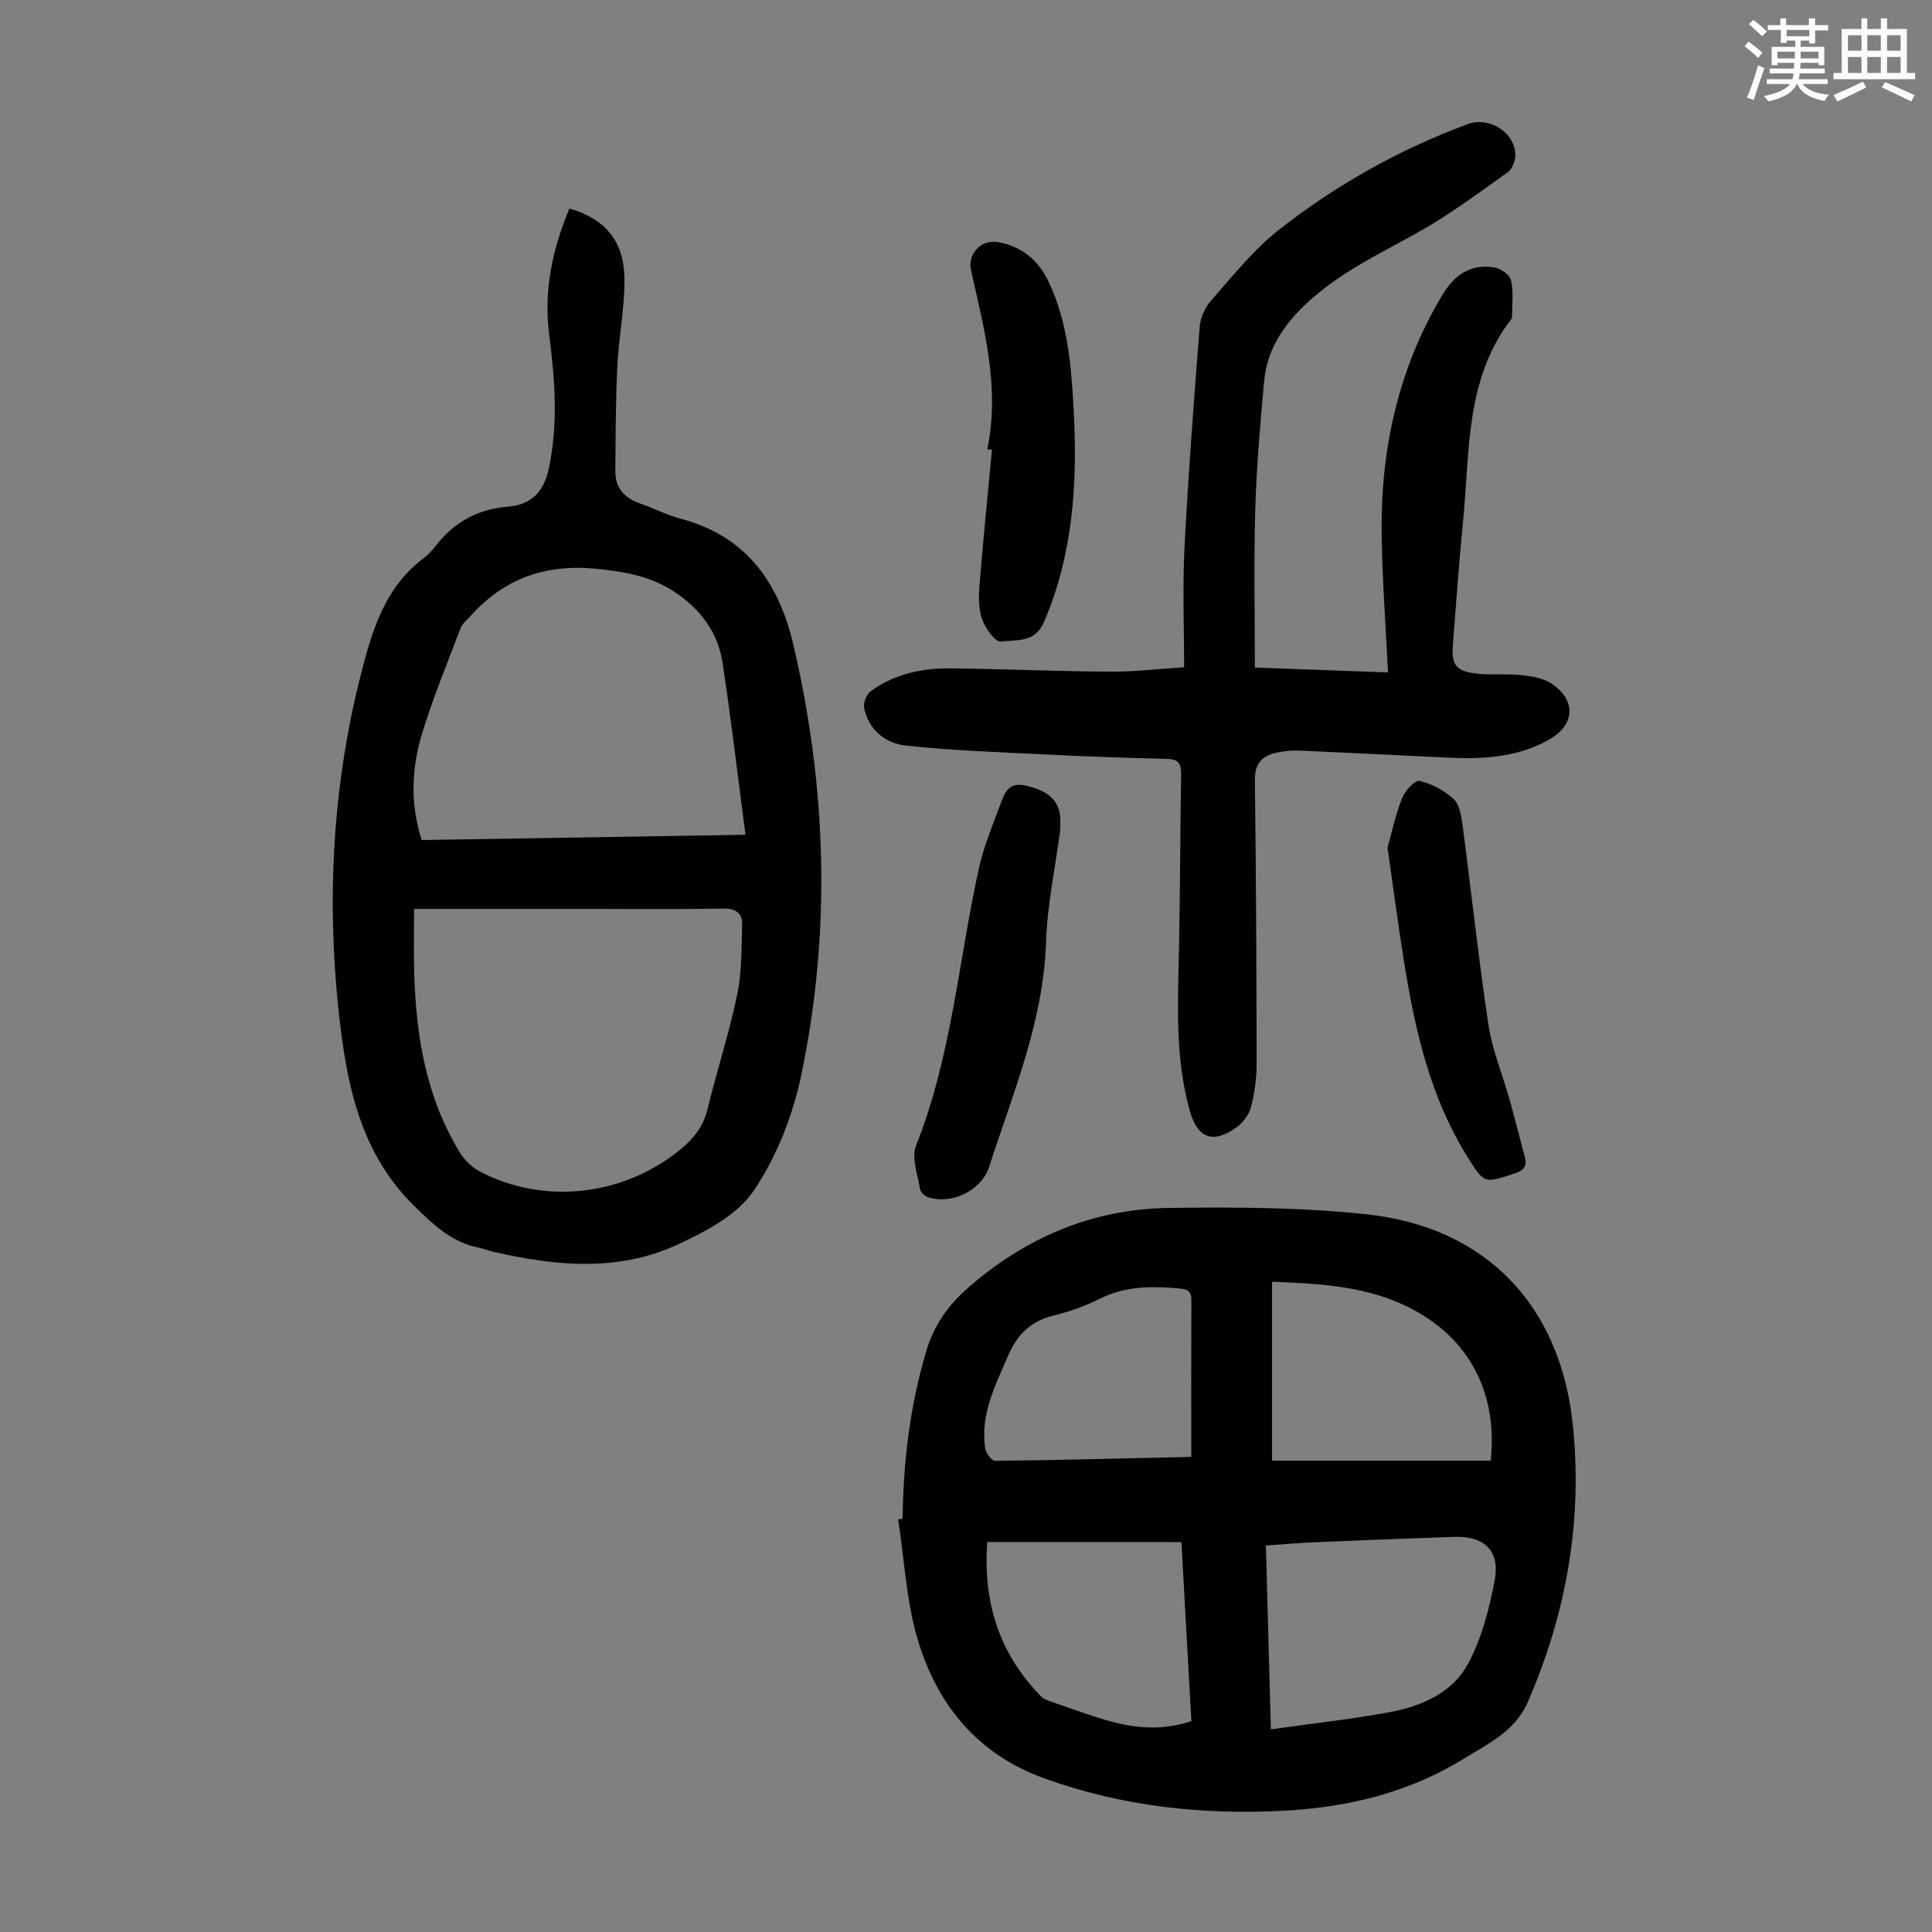
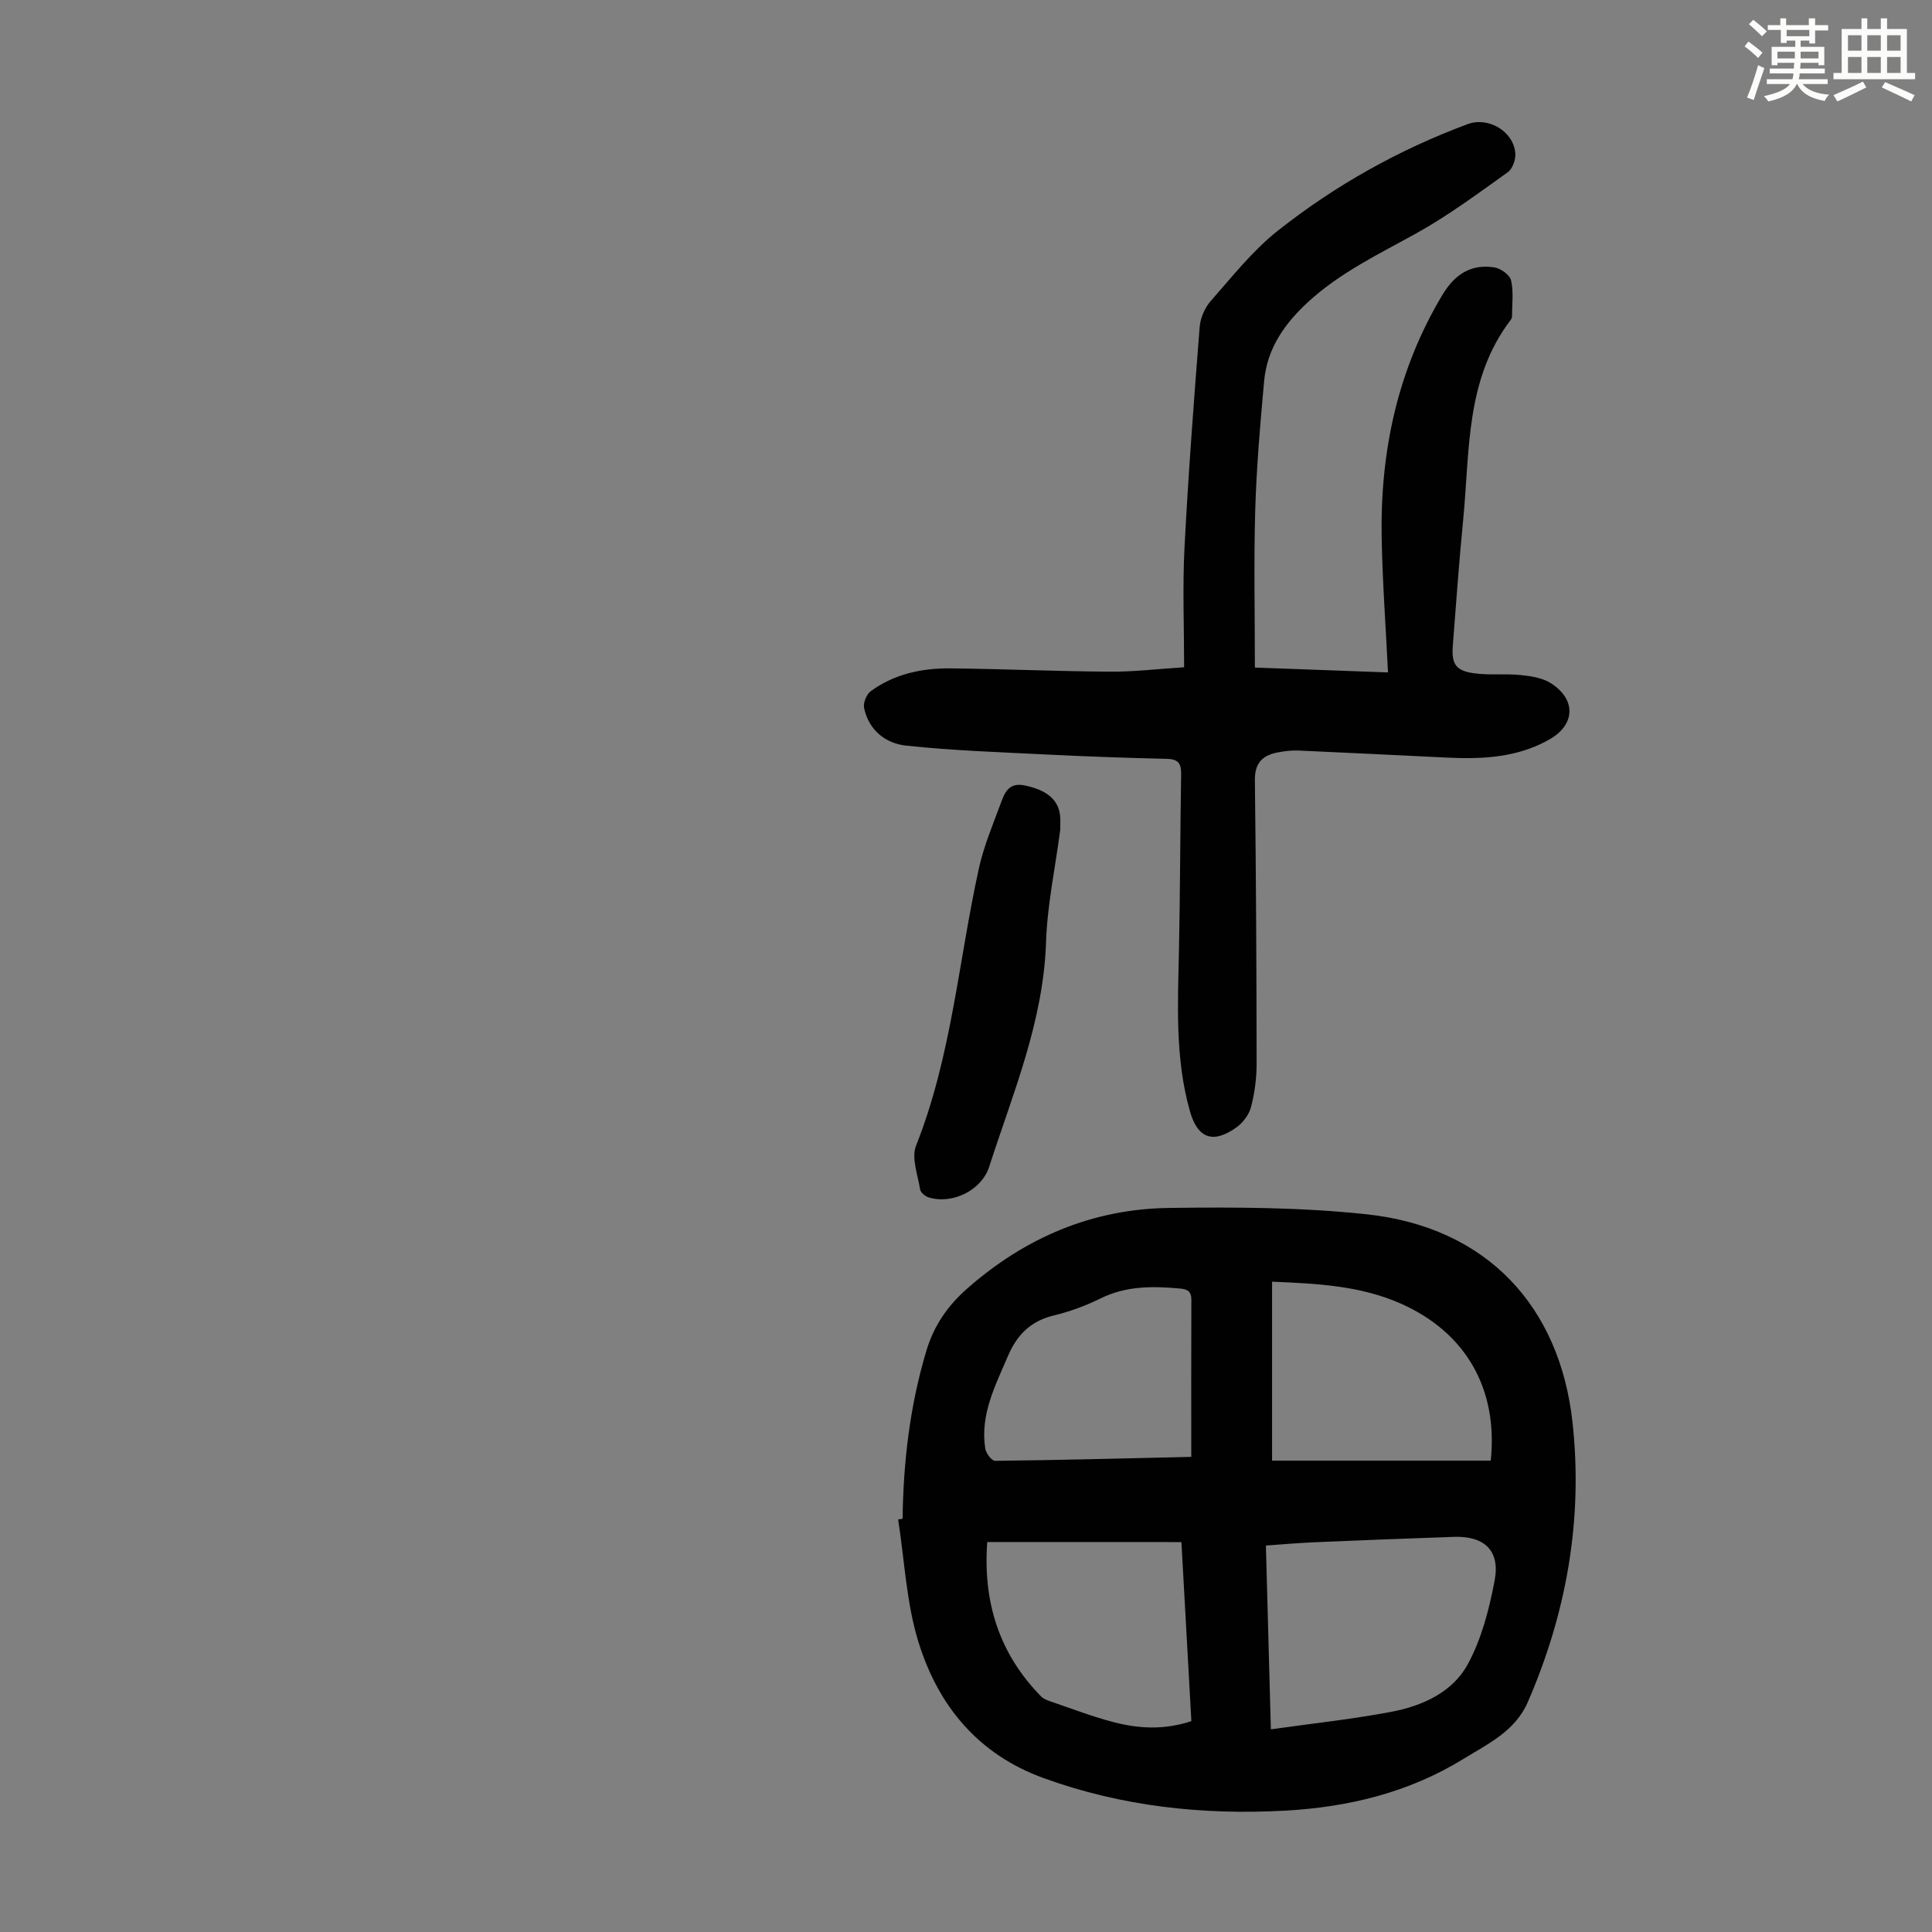
<svg xmlns="http://www.w3.org/2000/svg" enable-background="new 0 0 400 400" viewBox="0 0 400 400">
  <rect x="0" y="0" width="400" height="400" fill="#808080" stroke="none" />
  <path d="m361.2 9.6.8-1c.9.7 1.9 1.4 2.9 2.3l-.9 1.1c-1-1-2-1.8-2.8-2.4zm.5 10.6c.9-2.1 1.6-4.3 2.3-6.7.4.2.8.4 1.3.6-.7 2.1-1.5 4.3-2.2 6.6zm.4-15.2.9-.9c1 .8 2 1.6 2.8 2.4l-1 1c-.9-.9-1.8-1.7-2.7-2.5zm12.5-1.2h1.2v1.4h2.7v1.1h-2.7v2.7h-1.2v-.6h-1.8v1.3h4.9v3.8h-1.2v-.5h-3.7c0 .4-.1.9-.1 1.2h5.1v1h-5.2c0 .5-.1.9-.2 1.2h6v1h-5.2c1.1 1.3 2.9 2 5.5 2.2-.4.4-.7.8-.9 1.3-2.9-.5-4.8-1.6-5.7-3.5h-.1c-.8 1.7-2.7 2.9-5.9 3.6-.2-.4-.6-.8-.9-1.1 2.8-.6 4.6-1.4 5.4-2.5h-4.8v-1h5.3c.1-.3.2-.7.2-1.2h-4.9v-1h5c0-.4 0-.8.1-1.2h-3.5v.5h-1.2v-3.8h4.9v-1.3h-1.8v.5h-1.2v-2.7h-2.7v-1h2.6v-1.4h1.2v1.4h4.7v-1.4zm-6.6 8.3h3.6c0-.4 0-.9 0-1.4h-3.6zm1.9-4.6h4.7v-1.3h-4.7zm6.6 3.2h-3.7v1.4h3.7z" fill="#fbfcfa" />
  <path d="m385.3 3.8h1.3v2.2h2.8v-2.2h1.3v2.2h4.1v9.1h1.7v1.3h-16.9v-1.3h1.7v-9.1h4.1v-2.2zm.4 13.1.7 1.2c-1.8.9-3.8 1.9-6 2.9-.2-.4-.5-.8-.8-1.3 2.3-1 4.3-1.9 6.1-2.8zm-3.1-6.4h2.8v-3.2h-2.8zm0 4.6h2.8v-3.3h-2.8zm4-4.6h2.8v-3.2h-2.8zm0 4.6h2.8v-3.3h-2.8zm3.7 1.9c2.1.9 4.1 1.8 6.1 2.7l-.7 1.3c-2.2-1.1-4.2-2-6.1-2.9zm3.2-9.7h-2.8v3.2h2.8zm-2.8 7.8h2.8v-3.3h-2.8z" fill="#fbfcfa" />
  <g fill="#010102">
    <path d="m186.87 314.44c.16-11.8 1.51-23.41 4.92-34.76 1.57-5.21 4.37-9.31 8.46-12.9 11.99-10.55 25.89-16.48 41.78-16.69 13.63-.18 27.36-.14 40.88 1.31 25.1 2.68 40.04 19.23 42.66 43.06 2.2 20.05-1.21 39.44-9.27 57.97-2.6 5.98-8.25 8.63-13.32 11.74-11.3 6.96-23.87 10-36.99 10.71-17.02.92-33.69-.87-49.86-6.72-13.66-4.94-21.9-15.02-25.98-28.22-2.51-8.11-2.87-16.88-4.2-25.35.32-.06.62-.1.92-.15zm76.25 43.6c8.61-1.22 16.85-2.09 24.96-3.63 6.38-1.21 12.63-4.03 15.78-9.8 2.88-5.26 4.46-11.43 5.59-17.39 1.17-6.17-2.12-9.24-8.41-9.03-9.72.33-19.44.71-29.16 1.13-3.2.14-6.39.43-9.79.67.35 12.83.69 25.34 1.03 38.05zm.25-92.68v37.05h45.27c1.57-14.96-5.27-26.62-18.65-32.53-8.48-3.74-17.45-4.13-26.62-4.52zm-58.97 53.9c-.91 12.45 2.47 23.11 11.13 31.95.52.53 1.32.83 2.05 1.08 4.32 1.47 8.6 3.12 13.01 4.27 5.21 1.36 10.52 1.63 16.07-.22-.69-12.4-1.37-24.7-2.06-37.07-13.56-.01-26.61-.01-40.2-.01zm42.24-17.63c0-11.1-.03-21.82.02-32.53.01-1.81-.87-2.19-2.44-2.33-5.59-.5-11.04-.56-16.31 2.03-3.08 1.52-6.39 2.75-9.73 3.55-4.77 1.15-7.6 3.98-9.49 8.38-2.63 6.17-5.8 12.17-4.7 19.19.15.96 1.34 2.54 2.03 2.53 13.38-.15 26.76-.5 40.62-.82z" />
-     <path d="m117.89 43.18c7.47 2.14 11.36 6.79 11.4 14.68.03 6-1.19 11.99-1.48 18.01-.35 7.23-.36 14.48-.41 21.72-.03 3.44 1.9 5.52 5.09 6.64 2.85.99 5.57 2.41 8.47 3.17 13.49 3.58 20.27 13.18 23.27 25.97 6.94 29.59 7.88 59.43 1.67 89.18-1.75 8.39-5.11 16.98-9.89 24.03-3.42 5.04-10.05 8.49-15.92 11.18-12.22 5.6-25.09 4.35-37.84 1.43-1.09-.25-2.14-.67-3.23-.89-5.5-1.13-9.16-4.62-13.12-8.48-10.63-10.35-13.75-23.54-15.42-37.28-3.12-25.67-1.75-51.11 5.09-76.16 2.18-8 5.09-15.48 12-20.71.97-.74 1.86-1.64 2.61-2.61 3.82-4.96 8.75-7.67 15.05-8.17 4.81-.38 7.41-3.14 8.43-8.04 1.94-9.28 1.21-18.46.03-27.7-1.13-8.98.65-17.5 4.2-25.97zm-32.15 145c0 4.67-.11 9 .02 13.33.39 13.11 2.49 25.82 9.52 37.22.94 1.52 2.43 2.95 4 3.78 13.43 7.08 30.02 5.09 41.8-4.7 2.68-2.22 4.55-4.69 5.4-8.15 1.94-7.92 4.47-15.7 6.13-23.67.99-4.73.91-9.71 1.04-14.59.07-2.36-1.32-3.33-3.91-3.29-9.28.17-18.57.07-27.86.07-11.74 0-23.48 0-36.14 0zm1.56-14.26c22.41-.37 44.61-.73 67.04-1.09-1.6-12.18-2.97-23.94-4.75-35.65-.95-6.26-4.58-11.06-9.85-14.58-4.87-3.25-10.21-4.23-16.07-4.82-10.65-1.09-19.21 1.93-26.26 9.76-.73.81-1.69 1.57-2.06 2.54-2.71 7.09-5.58 14.14-7.84 21.37-2.26 7.24-2.7 14.7-.21 22.47z" />
    <path d="m245.16 138.15c0-8.33-.34-16.5.07-24.62.79-15.3 1.95-30.58 3.15-45.85.15-1.87 1.08-4 2.33-5.41 4.42-5.01 8.64-10.38 13.83-14.49 11.88-9.4 25.06-16.78 39.32-22.08 4.27-1.59 9.49 1.47 9.87 6.01.11 1.29-.56 3.24-1.55 3.94-6.17 4.4-12.29 8.96-18.9 12.63-7.72 4.29-15.68 8.07-22.31 14.11-4.98 4.54-8.64 9.74-9.25 16.55-.81 8.89-1.58 17.81-1.84 26.73-.31 10.72-.07 21.45-.07 32.54 9.53.35 18.72.68 27.56 1.01-.46-9.53-1.14-18.66-1.31-27.79-.33-17.9 3.26-34.85 12.59-50.4 2.55-4.24 5.91-6.42 10.74-5.67 1.31.2 3.2 1.56 3.46 2.69.55 2.4.2 5.01.19 7.53 0 .21-.11.45-.24.62-9.43 12.33-8.47 27.14-9.86 41.37-.85 8.68-1.48 17.39-2.15 26.09-.29 3.81.59 5.2 4.36 5.73 3.18.45 6.48.04 9.69.37 2.15.22 4.55.59 6.3 1.72 5.23 3.37 4.98 8.56-.29 11.58-6.6 3.78-13.82 4.15-21.16 3.8-10.28-.49-20.55-1.02-30.83-1.47-1.44-.06-2.91.12-4.32.39-3.11.59-4.77 2.17-4.73 5.73.24 19.58.34 39.17.36 58.75 0 2.99-.41 6.05-1.16 8.94-.41 1.58-1.66 3.24-3.01 4.21-4.86 3.47-8.04 2.29-9.64-3.35-3.13-11.06-2.49-22.38-2.26-33.68.24-11.97.24-23.95.44-35.92.04-2.14-.37-3.28-2.84-3.34-8.36-.2-16.73-.49-25.08-.91-9.69-.48-19.4-.81-29.04-1.84-4.21-.45-7.73-3.19-8.68-7.8-.22-1.04.5-2.82 1.37-3.46 4.87-3.56 10.57-4.79 16.47-4.73 10.96.11 21.92.61 32.88.68 4.87.06 9.76-.54 15.54-.91z" />
    <path d="m219.5 171.88c-1.05 7.95-2.68 15.55-2.93 23.19-.54 16.44-6.86 31.28-11.78 46.52-1.57 4.86-7.63 7.83-12.52 6.32-.71-.22-1.66-1.01-1.77-1.65-.48-3.03-1.85-6.54-.84-9.07 7.35-18.48 8.79-38.23 13-57.37 1-4.54 2.83-8.92 4.46-13.3.83-2.24 1.6-4.64 5.11-3.89 4.33.92 6.9 2.83 7.25 6.25.11 1.09.02 2.22.02 3z" />
-     <path d="m204.4 93.05c2.67-12.75-.63-24.89-3.36-37.09-.78-3.5 2.19-6.49 5.7-5.82 4.86.94 8.21 3.69 10.34 8.15 4.05 8.49 4.73 17.63 5.22 26.78.8 14.95-.12 29.65-6.15 43.71-1.91 4.45-5.8 3.61-8.97 4.05-1.09.15-3.15-2.71-3.82-4.54-.76-2.1-.76-4.62-.58-6.91.76-9.45 1.71-18.88 2.6-28.31-.32-.01-.65-.02-.98-.02z" />
-     <path d="m287.27 175.53c.75-2.68 1.58-6.57 2.99-10.24.59-1.53 2.7-3.83 3.62-3.62 2.53.59 5.1 1.97 7.04 3.73 1.22 1.11 1.62 3.41 1.86 5.24 1.83 13.84 3.31 27.74 5.39 41.55.79 5.23 2.91 10.25 4.35 15.39 1.11 3.96 2.11 7.95 3.17 11.93.49 1.83-.06 2.76-2 3.4-6.46 2.16-6.39 2.22-9.98-3.58-7.59-12.23-10.72-25.91-12.96-39.86-1.21-7.5-2.19-15.03-3.48-23.94z" />
  </g>
</svg>